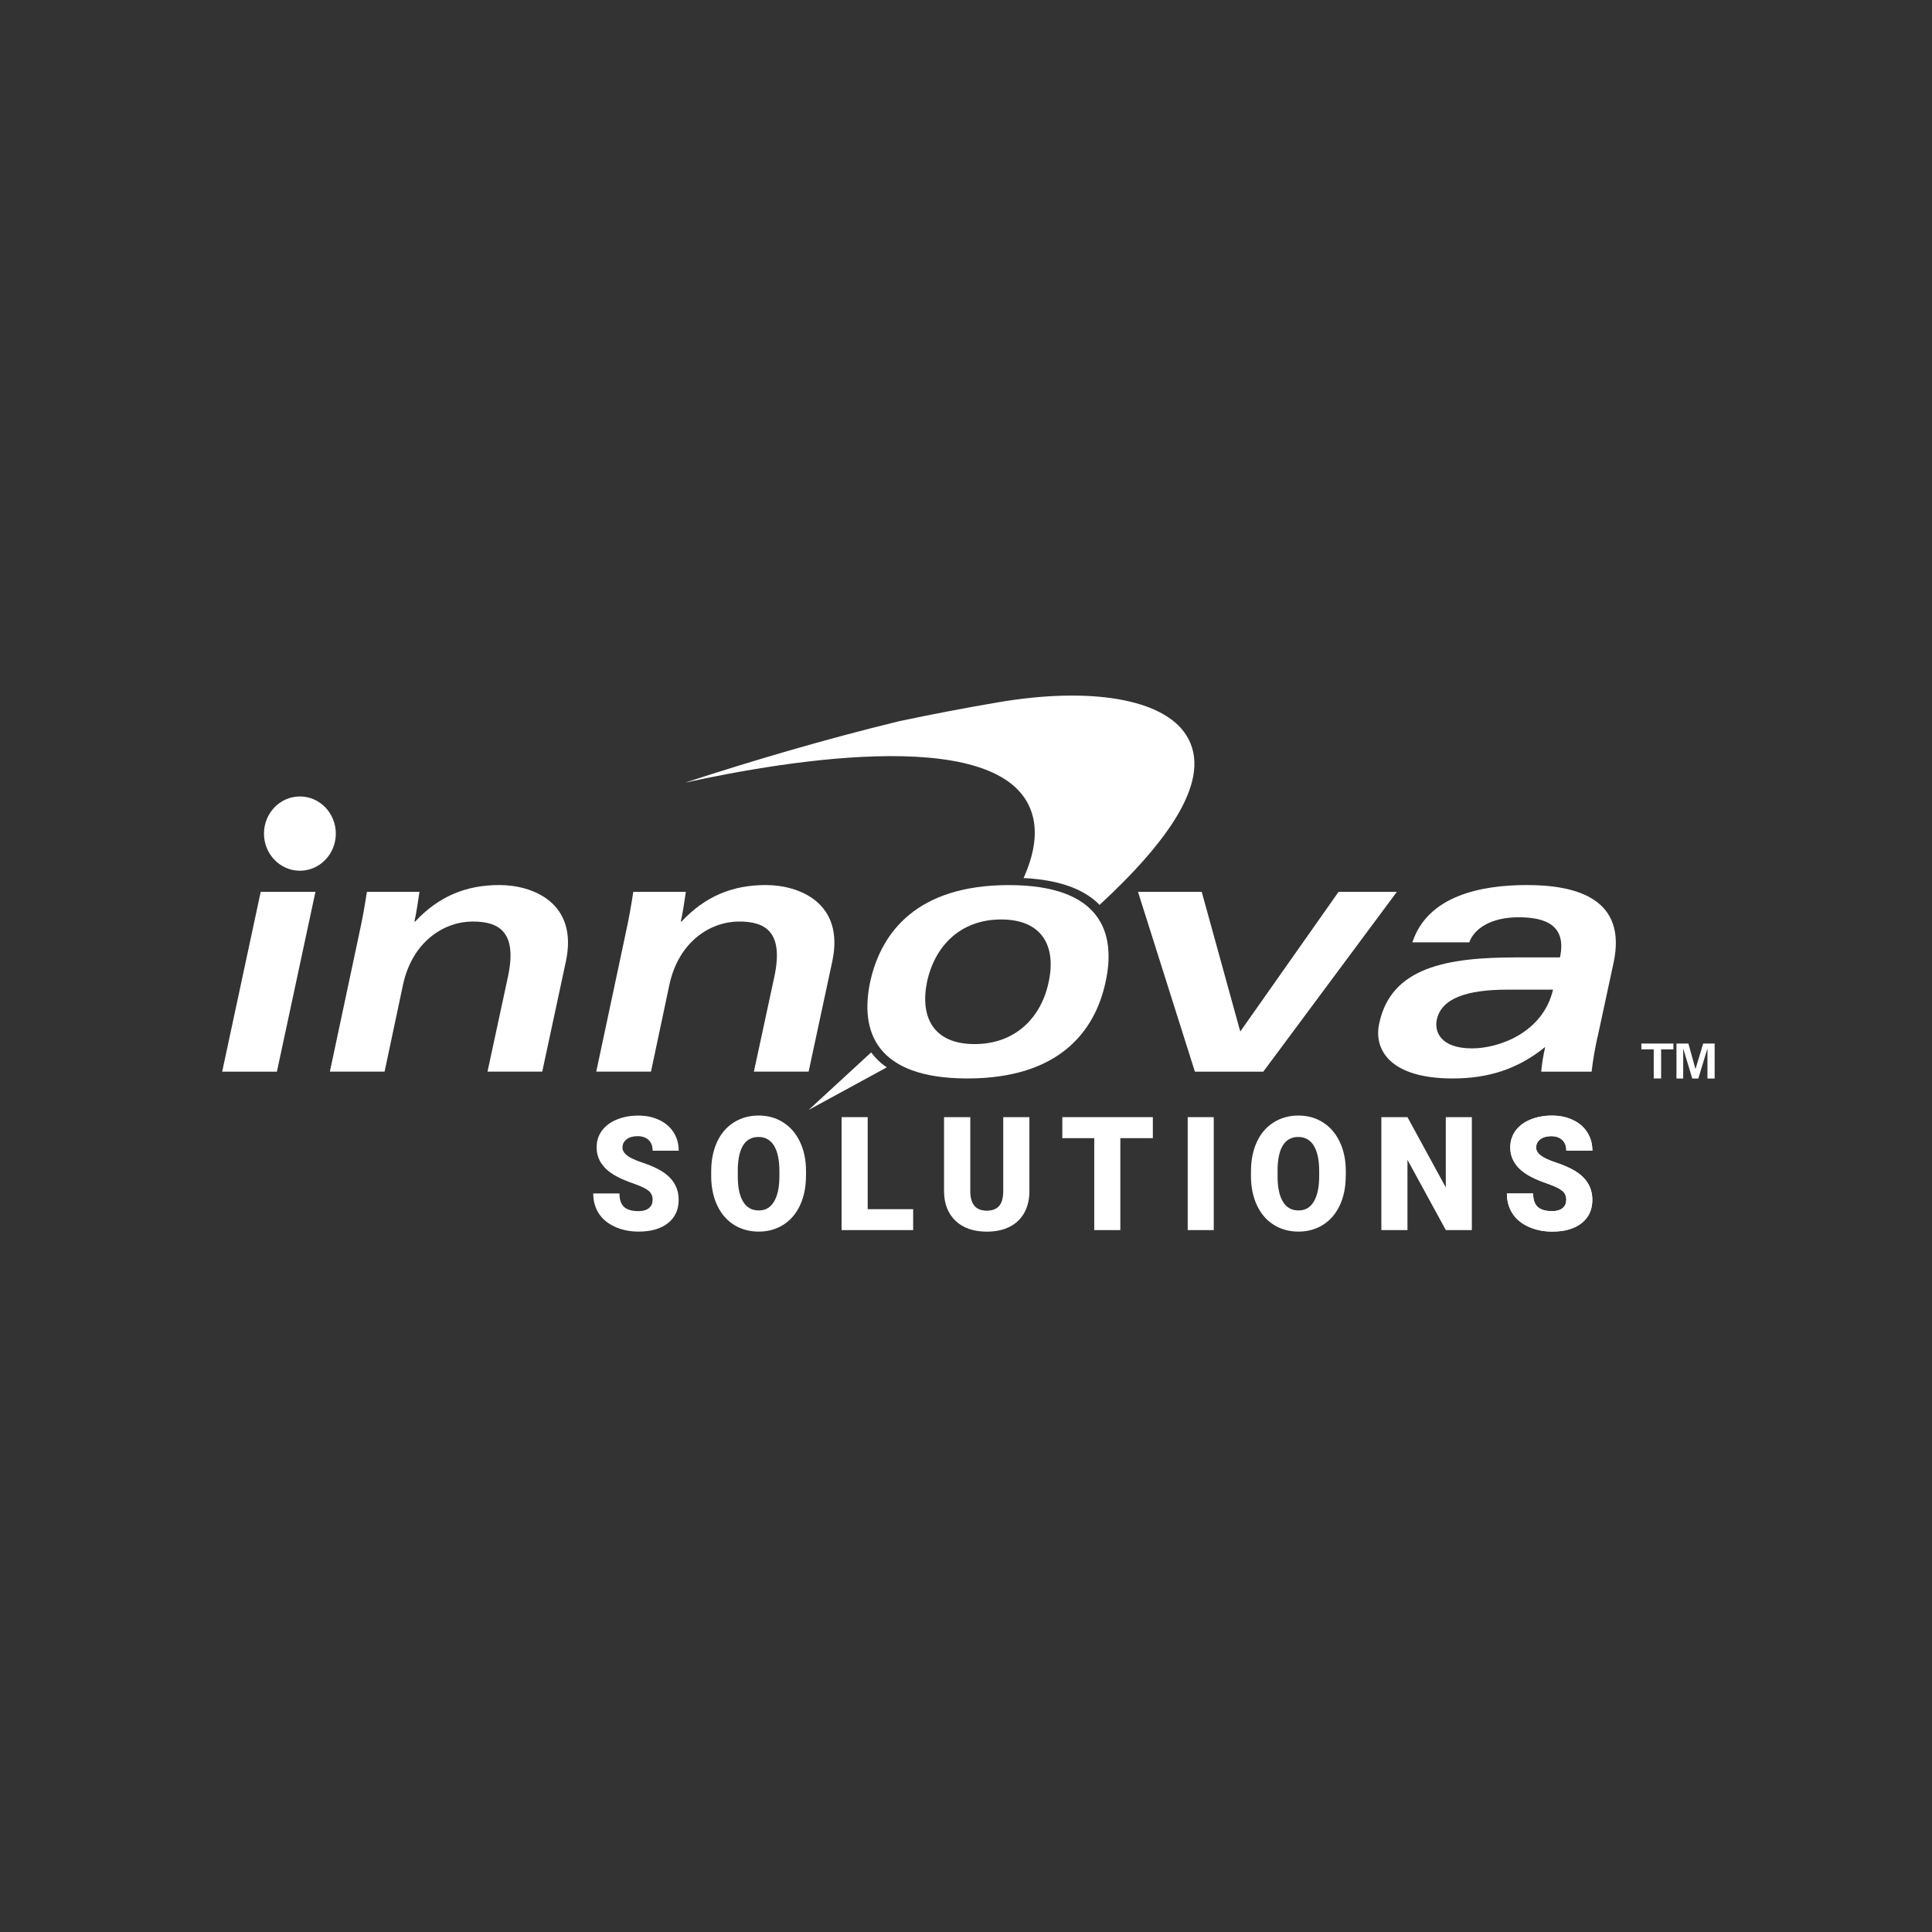
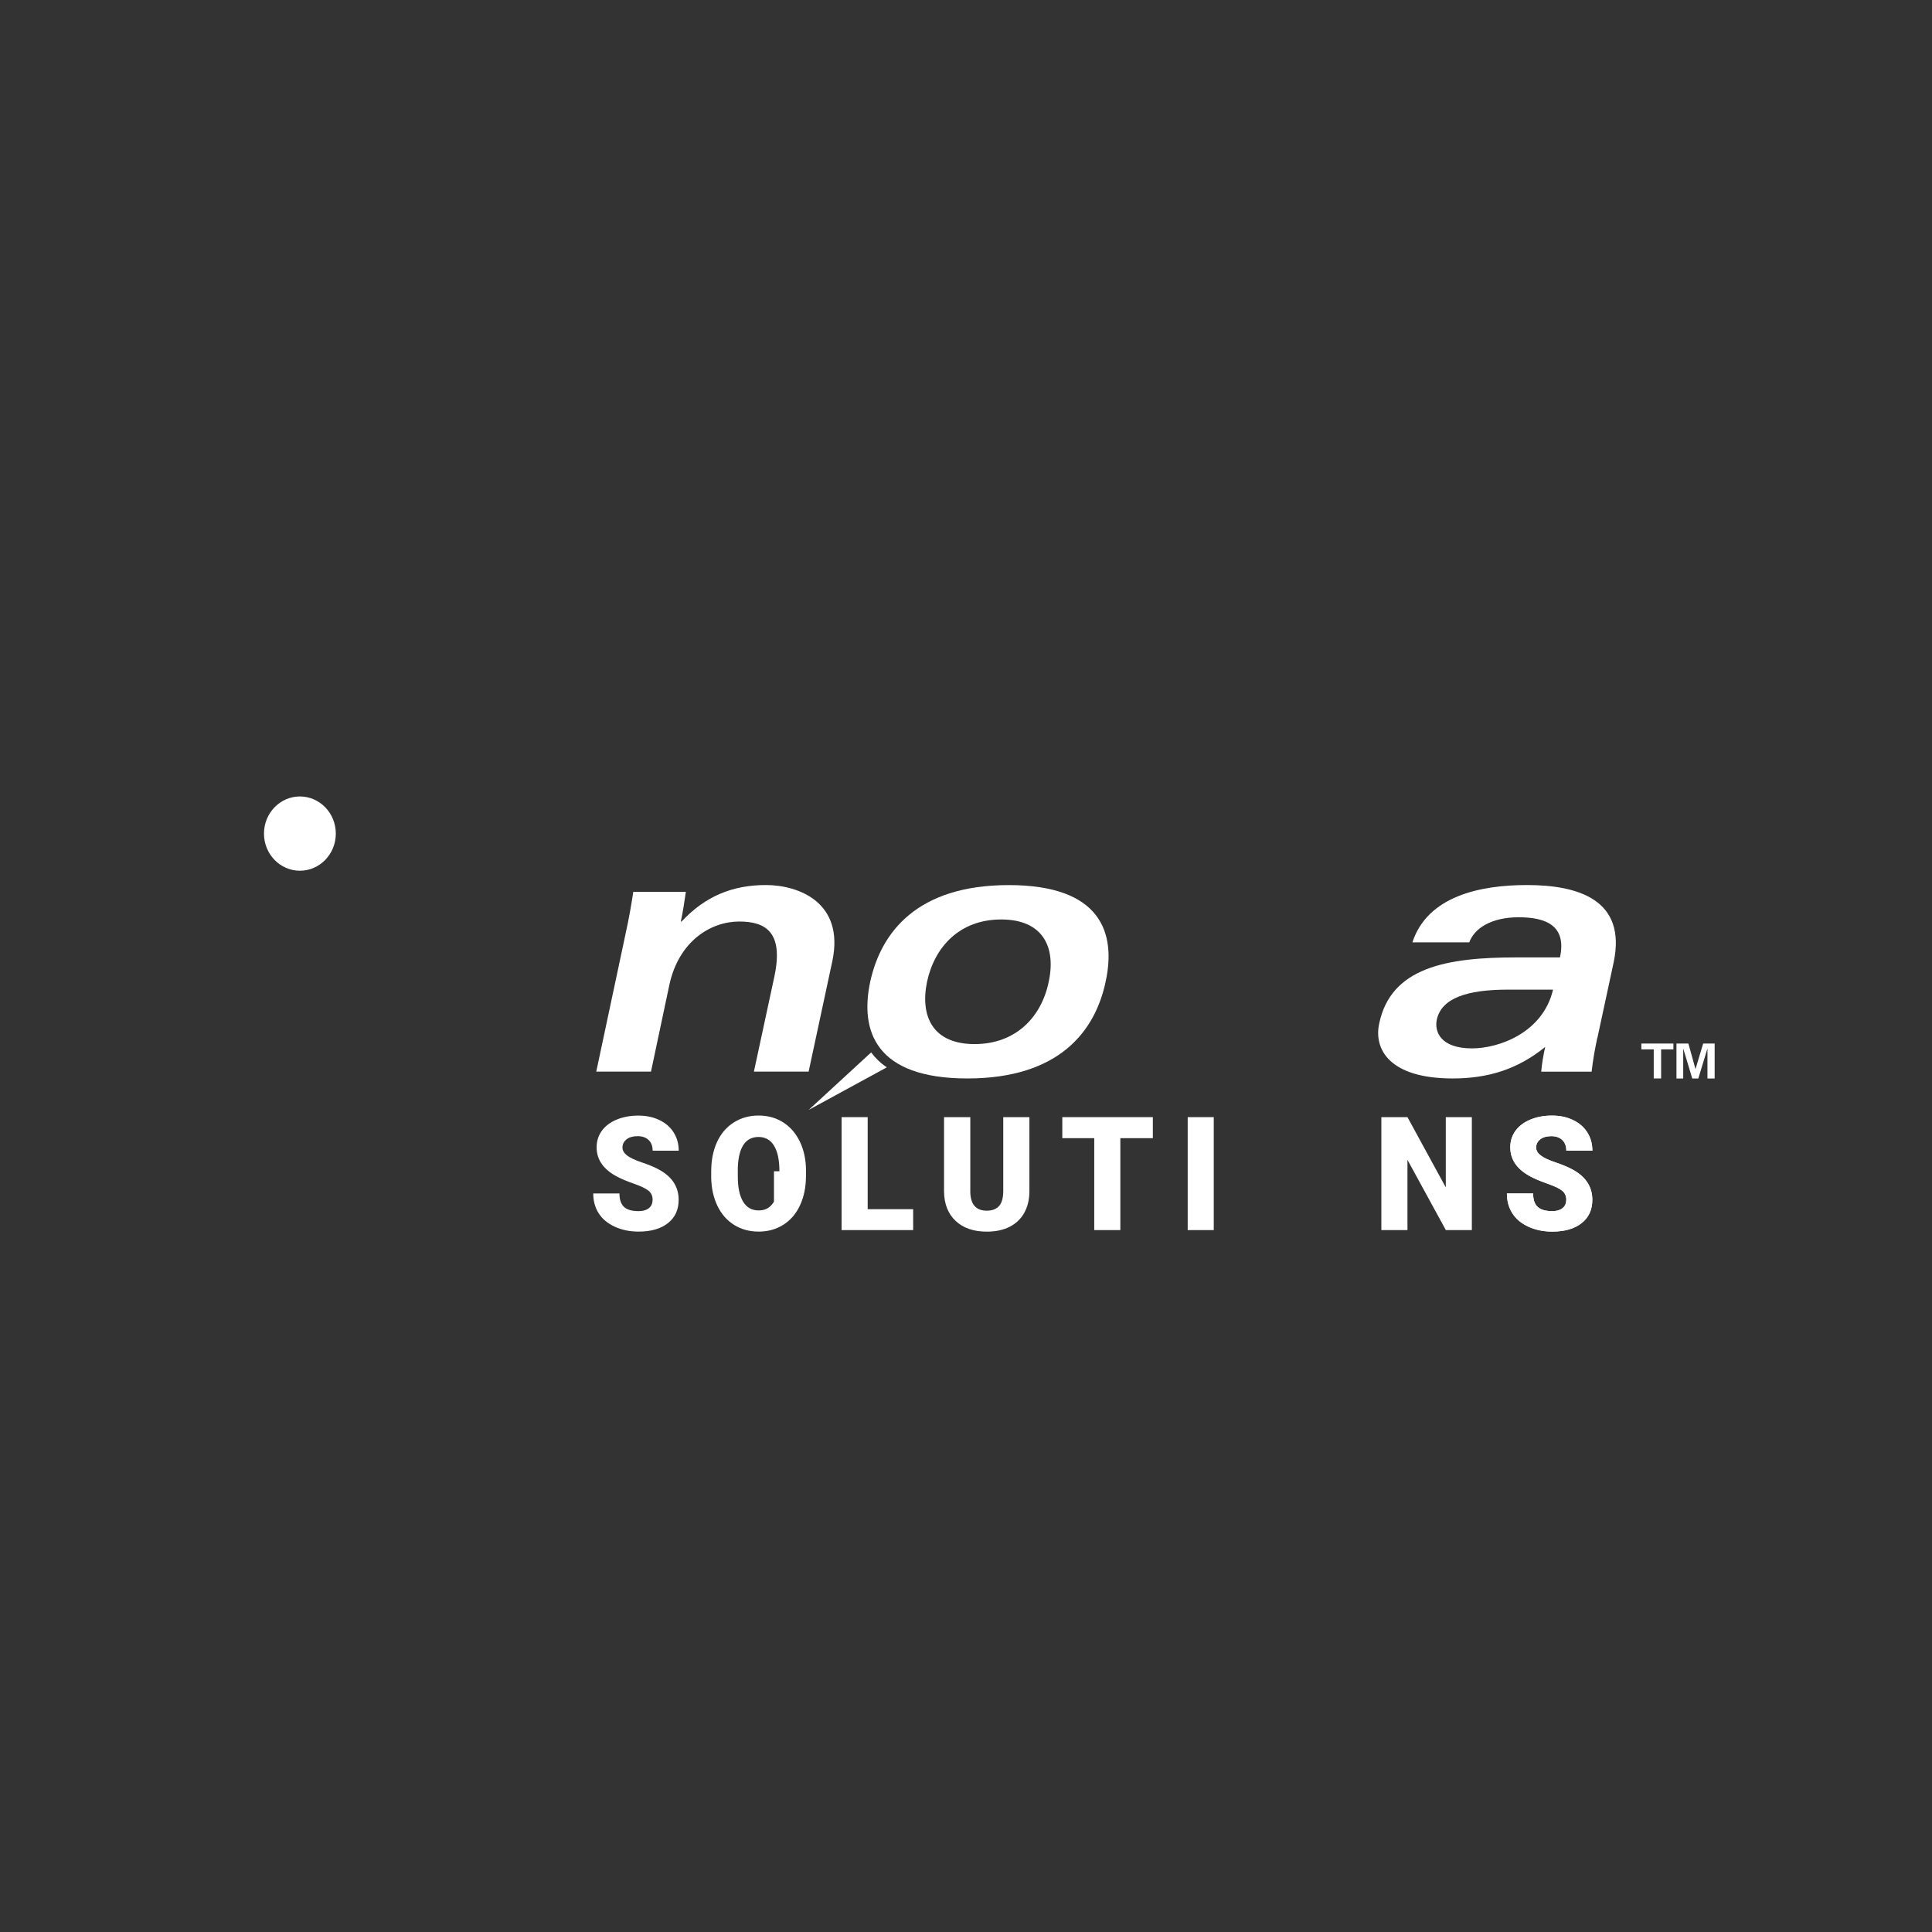
<svg xmlns="http://www.w3.org/2000/svg" width="400" height="400" viewBox="0 0 400 400" fill="none">
  <rect x="0" y="0" width="400" height="400" fill="#333333" stroke="none" />
  <g clip-path="url(#clip0_30_565)">
    <g clip-path="url(#clip1_30_565)">
      <path d="M135.124 248.462C135.124 247.633 134.843 246.991 134.281 246.535C133.718 246.079 132.74 245.602 131.334 245.105C129.928 244.608 128.772 244.141 127.887 243.675C124.981 242.183 123.523 240.142 123.523 237.541C123.523 236.246 123.887 235.106 124.606 234.112C125.335 233.117 126.356 232.35 127.678 231.801C129.001 231.252 130.49 230.972 132.146 230.972C133.802 230.972 135.208 231.273 136.478 231.874C137.759 232.475 138.749 233.324 139.457 234.433C140.165 235.541 140.519 236.806 140.519 238.235H135.124C135.124 237.282 134.843 236.547 134.281 236.018C133.718 235.49 132.969 235.231 132.011 235.231C131.052 235.231 130.282 235.448 129.719 235.894C129.157 236.339 128.876 236.899 128.876 237.583C128.876 238.184 129.188 238.722 129.803 239.209C130.417 239.696 131.5 240.204 133.052 240.722C134.604 241.24 135.874 241.8 136.874 242.401C139.3 243.862 140.509 245.861 140.509 248.42C140.509 250.462 139.769 252.068 138.29 253.238C136.811 254.409 134.781 254.99 132.208 254.99C130.386 254.99 128.74 254.648 127.272 253.974C125.793 253.29 124.689 252.368 123.94 251.177C123.19 249.995 122.825 248.628 122.825 247.094H128.251C128.251 248.348 128.563 249.27 129.178 249.861C129.803 250.451 130.813 250.752 132.208 250.752C133.104 250.752 133.812 250.555 134.322 250.151C134.843 249.747 135.104 249.187 135.104 248.462H135.124Z" fill="white" />
-       <path d="M166.866 243.468C166.866 245.747 166.46 247.768 165.648 249.519C164.836 251.27 163.68 252.627 162.19 253.57C160.701 254.513 158.993 254.99 157.088 254.99C155.182 254.99 153.484 254.534 152.005 253.612C150.527 252.7 149.371 251.384 148.548 249.685C147.725 247.985 147.288 246.027 147.246 243.82V242.504C147.246 240.215 147.652 238.194 148.454 236.443C149.256 234.692 150.412 233.345 151.922 232.392C153.422 231.439 155.14 230.962 157.056 230.962C158.972 230.962 160.649 231.428 162.138 232.371C163.628 233.314 164.784 234.651 165.617 236.391C166.45 238.132 166.866 240.121 166.877 242.37V243.447L166.866 243.468ZM161.368 242.494C161.368 240.173 160.993 238.412 160.253 237.199C159.504 235.997 158.441 235.397 157.056 235.397C154.349 235.397 152.911 237.521 152.755 241.758V243.478C152.745 245.768 153.099 247.53 153.838 248.763C154.567 249.996 155.65 250.607 157.088 250.607C158.525 250.607 159.504 250.006 160.243 248.794C160.982 247.581 161.357 245.841 161.368 243.572V242.494Z" fill="white" />
+       <path d="M166.866 243.468C166.866 245.747 166.46 247.768 165.648 249.519C164.836 251.27 163.68 252.627 162.19 253.57C160.701 254.513 158.993 254.99 157.088 254.99C155.182 254.99 153.484 254.534 152.005 253.612C150.527 252.7 149.371 251.384 148.548 249.685C147.725 247.985 147.288 246.027 147.246 243.82V242.504C147.246 240.215 147.652 238.194 148.454 236.443C149.256 234.692 150.412 233.345 151.922 232.392C153.422 231.439 155.14 230.962 157.056 230.962C158.972 230.962 160.649 231.428 162.138 232.371C163.628 233.314 164.784 234.651 165.617 236.391C166.45 238.132 166.866 240.121 166.877 242.37V243.447L166.866 243.468ZM161.368 242.494C161.368 240.173 160.993 238.412 160.253 237.199C159.504 235.997 158.441 235.397 157.056 235.397C154.349 235.397 152.911 237.521 152.755 241.758V243.478C152.745 245.768 153.099 247.53 153.838 248.763C154.567 249.996 155.65 250.607 157.088 250.607C158.525 250.607 159.504 250.006 160.243 248.794V242.494Z" fill="white" />
      <path d="M179.645 250.348H189.06V254.679H174.24V231.293H179.645V250.337V250.348Z" fill="white" />
      <path d="M213.127 231.293V246.597C213.127 248.327 212.773 249.83 212.065 251.104C211.357 252.368 210.336 253.342 209.013 254.005C207.691 254.668 206.118 255 204.317 255C201.588 255 199.432 254.264 197.86 252.783C196.287 251.301 195.485 249.281 195.454 246.711V231.293H200.89V246.825C200.953 249.384 202.088 250.659 204.306 250.659C205.42 250.659 206.274 250.337 206.847 249.695C207.42 249.053 207.712 248.006 207.712 246.566V231.293H213.117H213.127Z" fill="white" />
      <path d="M238.683 235.645H231.955V254.679H226.551V235.645H219.938V231.293H238.683V235.645Z" fill="white" />
      <path d="M251.295 254.679H245.9V231.293H251.295V254.679Z" fill="white" />
-       <path d="M278.621 243.468C278.621 245.747 278.215 247.768 277.403 249.519C276.591 251.27 275.435 252.627 273.945 253.57C272.456 254.513 270.748 254.99 268.842 254.99C266.937 254.99 265.239 254.534 263.76 253.612C262.281 252.7 261.125 251.384 260.303 249.685C259.48 247.985 259.043 246.027 259.001 243.82V242.504C259.001 240.215 259.407 238.194 260.209 236.443C261.011 234.692 262.167 233.345 263.677 232.392C265.177 231.439 266.895 230.962 268.811 230.962C270.727 230.962 272.404 231.428 273.893 232.371C275.383 233.314 276.539 234.651 277.372 236.391C278.205 238.132 278.621 240.121 278.632 242.37V243.447L278.621 243.468ZM273.123 242.494C273.123 240.173 272.748 238.412 272.008 237.199C271.259 235.997 270.196 235.397 268.811 235.397C266.103 235.397 264.666 237.521 264.51 241.758V243.478C264.5 245.768 264.864 247.53 265.593 248.763C266.322 249.996 267.405 250.607 268.842 250.607C270.28 250.607 271.258 250.006 271.998 248.794C272.737 247.581 273.112 245.841 273.123 243.572V242.494Z" fill="white" />
      <path d="M304.72 254.679H299.346L291.4 240.132V254.679H285.995V231.293H291.4L299.336 245.841V231.293H304.73V254.679H304.72Z" fill="white" />
      <path d="M324.288 248.462C324.288 247.633 324.007 246.991 323.445 246.535C322.883 246.079 321.904 245.602 320.498 245.105C319.092 244.608 317.936 244.141 317.051 243.675C314.145 242.183 312.687 240.142 312.687 237.541C312.687 236.246 313.051 235.106 313.77 234.112C314.499 233.117 315.52 232.35 316.842 231.801C318.165 231.252 319.654 230.972 321.31 230.972C322.966 230.972 324.372 231.273 325.642 231.874C326.923 232.475 327.913 233.324 328.621 234.433C329.329 235.541 329.683 236.806 329.683 238.235H324.288C324.288 237.282 324.007 236.547 323.445 236.018C322.883 235.49 322.133 235.231 321.175 235.231C320.216 235.231 319.446 235.448 318.883 235.894C318.321 236.339 318.04 236.899 318.04 237.583C318.04 238.184 318.352 238.722 318.967 239.209C319.581 239.696 320.664 240.204 322.216 240.722C323.768 241.24 325.038 241.8 326.038 242.401C328.465 243.862 329.673 245.861 329.673 248.42C329.673 250.462 328.933 252.068 327.454 253.238C325.976 254.409 323.945 254.99 321.372 254.99C319.55 254.99 317.905 254.648 316.436 253.974C314.957 253.29 313.853 252.368 313.104 251.177C312.354 249.995 311.989 248.628 311.989 247.094H317.415C317.415 248.348 317.727 249.27 318.342 249.861C318.967 250.451 319.977 250.752 321.372 250.752C322.268 250.752 322.976 250.555 323.487 250.151C324.007 249.747 324.268 249.187 324.268 248.462H324.288Z" fill="white" />
      <path d="M324.288 248.462C324.288 247.633 324.007 246.991 323.445 246.535C322.883 246.079 321.904 245.602 320.498 245.105C319.092 244.608 317.936 244.141 317.051 243.675C314.145 242.183 312.687 240.142 312.687 237.541C312.687 236.246 313.051 235.106 313.77 234.112C314.499 233.117 315.52 232.35 316.842 231.801C318.165 231.252 319.654 230.972 321.31 230.972C322.966 230.972 324.372 231.273 325.642 231.874C326.923 232.475 327.913 233.324 328.621 234.433C329.329 235.541 329.683 236.806 329.683 238.235H324.288C324.288 237.282 324.007 236.547 323.445 236.018C322.883 235.49 322.133 235.231 321.175 235.231C320.216 235.231 319.446 235.448 318.883 235.894C318.321 236.339 318.04 236.899 318.04 237.583C318.04 238.184 318.352 238.722 318.967 239.209C319.581 239.696 320.664 240.204 322.216 240.722C323.768 241.24 325.038 241.8 326.038 242.401C328.465 243.862 329.673 245.861 329.673 248.42C329.673 250.462 328.933 252.068 327.454 253.238C325.976 254.409 323.945 254.99 321.372 254.99C319.55 254.99 317.905 254.648 316.436 253.974C314.957 253.29 313.853 252.368 313.104 251.177C312.354 249.995 311.989 248.628 311.989 247.094H317.415C317.415 248.348 317.727 249.27 318.342 249.861C318.967 250.451 319.977 250.752 321.372 250.752C322.268 250.752 322.976 250.555 323.487 250.151C324.007 249.747 324.268 249.187 324.268 248.462H324.288Z" fill="white" />
-       <path d="M65.308 184.647L57.331 221.875H46L53.977 184.647H65.308Z" fill="white" />
-       <path d="M74.327 193.475C75.076 190.211 75.597 187.02 75.962 184.647H86.845C86.543 186.719 86.251 188.729 85.803 190.802H85.949C90.865 185.538 96.53 183.238 103.393 183.238C110.256 183.238 119.712 186.875 117.181 198.956L112.266 221.865H100.935L105.184 202.137C107.121 192.947 103.32 190.791 97.884 190.791C92 190.791 85.366 194.874 83.429 203.919L79.627 221.865H68.297L74.337 193.465L74.327 193.475Z" fill="white" />
      <path d="M129.48 193.475C130.23 190.211 130.751 187.02 131.115 184.647H141.998C141.696 186.719 141.404 188.729 140.956 190.802H141.102C146.018 185.538 151.683 183.238 158.546 183.238C165.409 183.238 174.865 186.875 172.334 198.956L167.419 221.865H156.088L160.337 202.137C162.274 192.947 158.473 190.791 153.037 190.791C147.153 190.791 140.519 194.874 138.582 203.919L134.781 221.865H123.45L129.49 193.465L129.48 193.475Z" fill="white" />
      <path d="M228.905 203.266C226.738 213.503 219.292 223.284 200.286 223.284C181.28 223.284 178 213.493 180.166 203.266C182.405 193.029 189.851 183.248 208.857 183.248C227.863 183.248 231.144 193.04 228.905 203.266ZM191.934 203.266C190.445 210.529 193.205 216.166 201.776 216.166C210.346 216.166 215.637 210.529 217.126 203.266C218.688 196.003 215.856 190.366 207.285 190.366C198.714 190.366 193.496 196.003 191.934 203.266Z" fill="white" />
-       <path d="M248.806 184.647L256.783 213.565L277.133 184.647H289.203L261.553 221.875H247.39L235.611 184.647H248.806Z" fill="white" />
      <path d="M330.714 214.829C330.193 217.275 329.818 219.357 329.527 221.875H319.092C319.237 220.166 319.539 218.466 319.914 216.757C314.176 221.43 307.99 223.284 300.763 223.284C287.641 223.284 284.371 217.202 285.558 211.866C288.016 200.22 299.648 198.22 313.957 198.22H322.976C324.392 191.62 320.07 189.911 314.405 189.911C308.74 189.911 305.241 192.211 304.199 195.102H292.421C295.555 185.538 306.428 183.238 316.123 183.238C326.631 183.238 336.848 186.201 334.088 199.257L330.735 214.829H330.714ZM312.229 204.893C303.658 204.893 298.44 206.675 297.472 211.12C296.951 213.638 298.294 217.057 304.772 217.057C310.364 217.057 319.456 213.793 321.539 204.893H312.218H312.229Z" fill="white" />
      <path d="M62.09 180.275C66.197 180.275 69.526 176.833 69.526 172.587C69.526 168.341 66.197 164.899 62.09 164.899C57.983 164.899 54.654 168.341 54.654 172.587C54.654 176.833 57.983 180.275 62.09 180.275Z" fill="white" />
      <path d="M180.364 217.886C171.741 225.823 167.426 229.795 167.419 229.801C167.419 229.801 167.419 229.801 183.603 220.984C182.28 220.083 181.207 219.036 180.364 217.896V217.886Z" fill="white" />
-       <path d="M213.878 169.209C214.773 172.98 213.961 177.26 211.92 181.787C219.668 182.181 224.667 184.264 227.656 187.351C241.902 174.182 251.275 161.21 245.62 152.237C240.83 144.622 225.635 142.166 206.629 145.409C199.402 146.642 192.601 147.958 186.269 149.295C170.877 153.025 155.683 157.521 141.863 162.029C163.202 157.356 209.254 149.688 213.878 169.219V169.209Z" fill="white" />
      <path d="M174.001 241.53L174.449 236.899L174.001 241.53Z" fill="white" />
      <path d="M342.388 217.254H339.826V216.052H346.46V217.254H343.919V223.284H342.388V217.254ZM347.106 216.052H349.563L351.032 221.347L352.625 216.052H355V223.295H353.51V217.078L351.615 223.295H350.365L348.491 217.078V223.295H347.095V216.052H347.106Z" fill="white" />
    </g>
  </g>
  <defs>
    <clipPath id="clip0_30_565">
      <rect width="400" height="400" fill="white" />
    </clipPath>
    <clipPath id="clip1_30_565">
      <rect width="309" height="111" fill="white" transform="translate(46 144)" />
    </clipPath>
  </defs>
</svg>